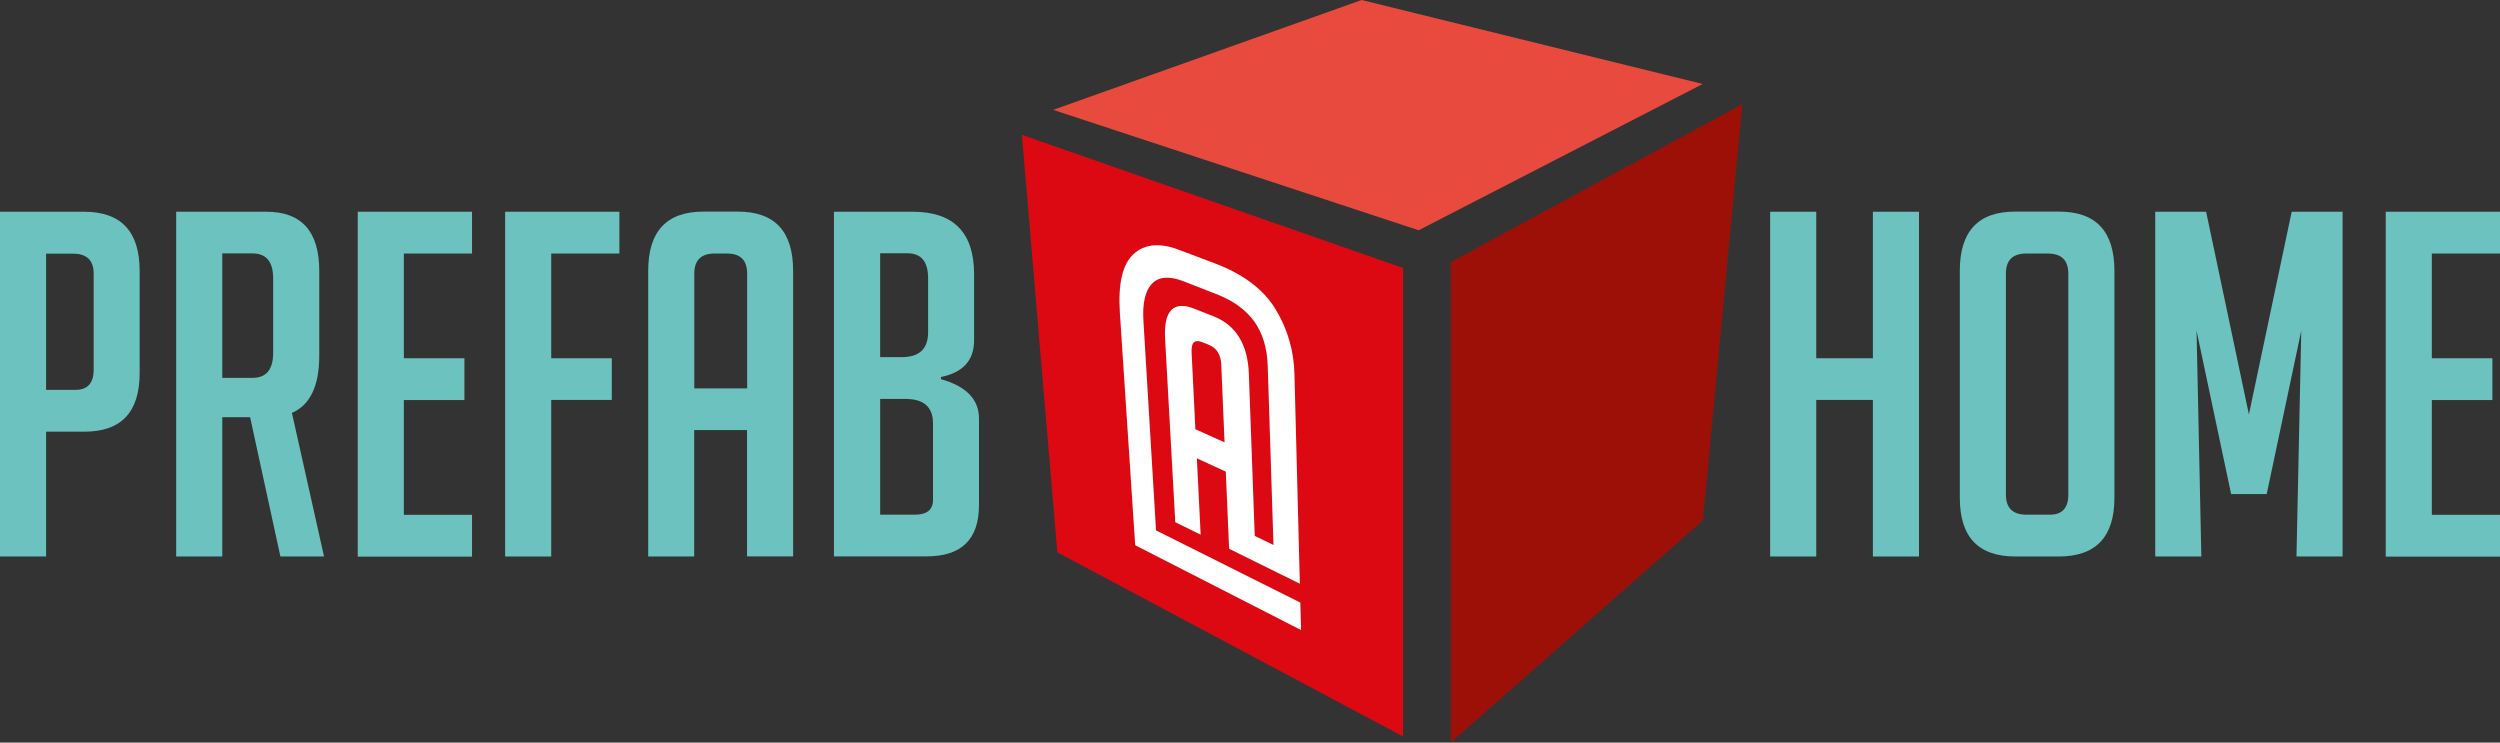
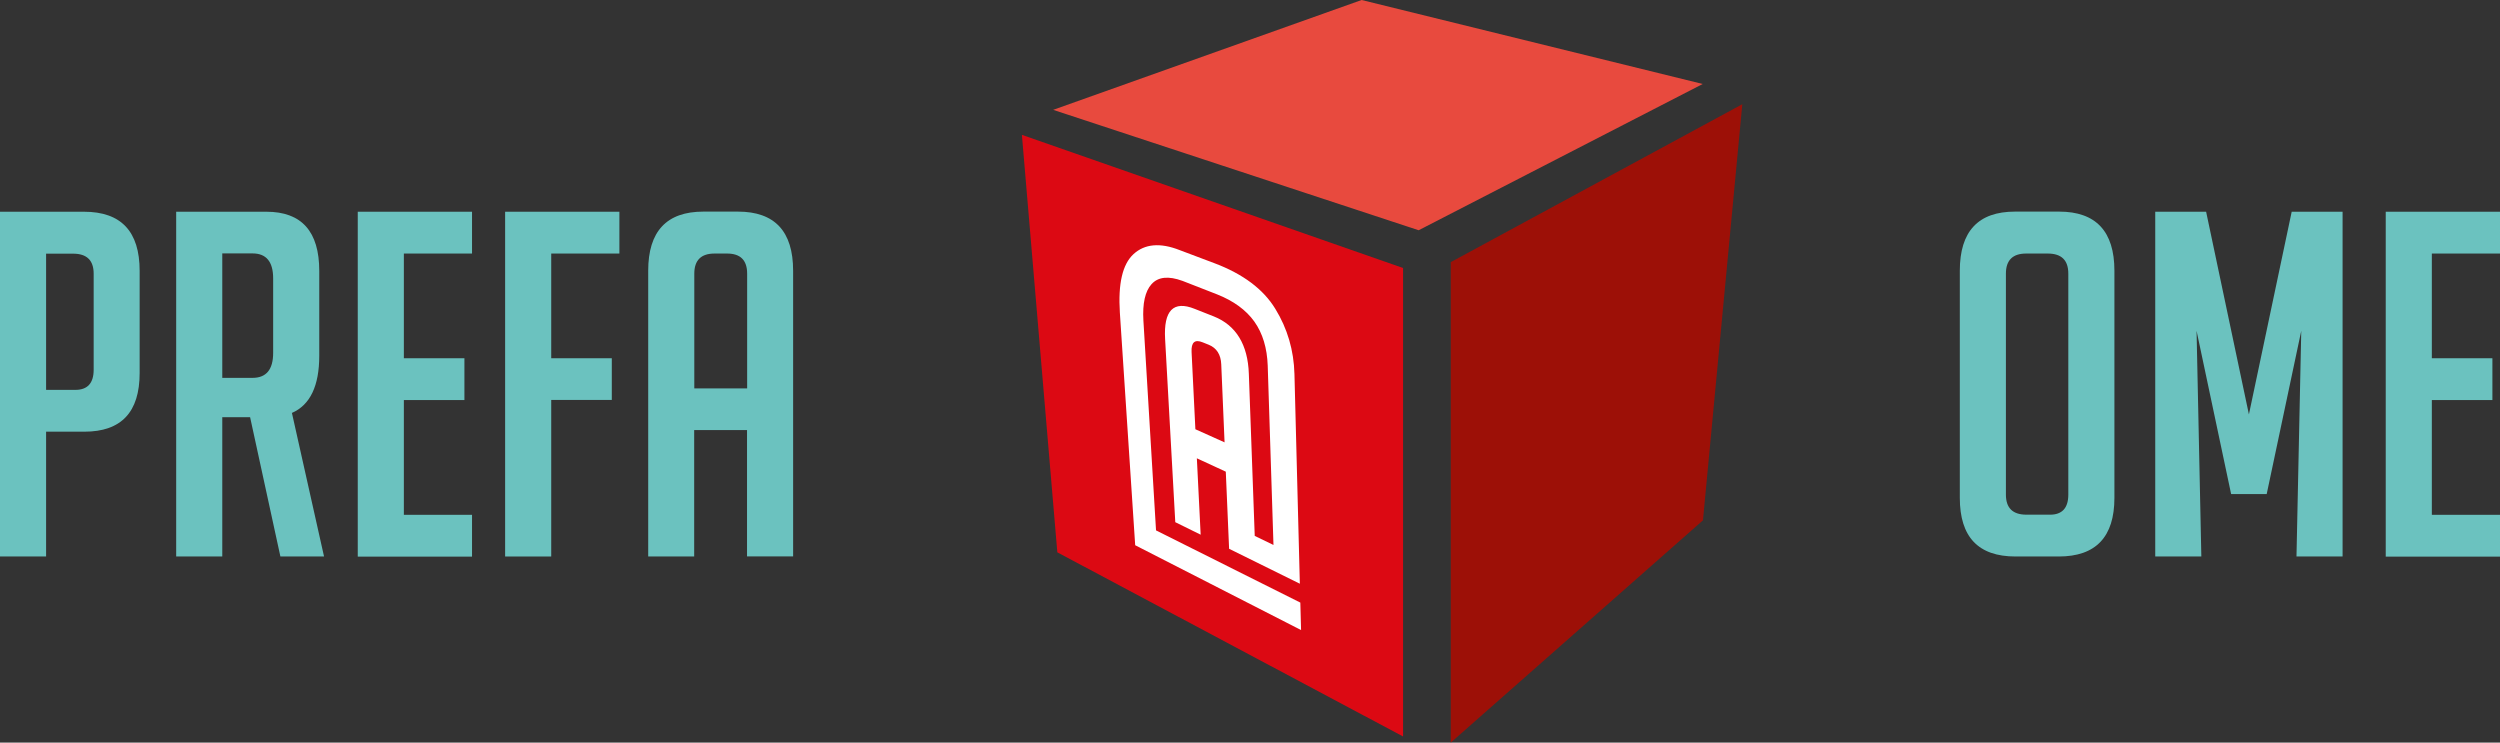
<svg xmlns="http://www.w3.org/2000/svg" id="Laag_2" viewBox="0 0 203.91 60.57">
  <rect x="0" y="0" width="203.91" height="60.57" fill="#333333" stroke="none" />
  <defs>
    <style>.cls-1{fill:#fff;}.cls-2{fill:#6bc2bf;}.cls-3{fill:#9d1007;}.cls-3,.cls-4,.cls-5{isolation:isolate;}.cls-4{fill:#dc0913;}.cls-5{fill:#e84a3e;}</style>
  </defs>
  <g id="Layer_1">
    <g>
      <polygon class="cls-3" points="118.33 60.57 138.9 42.44 142.11 8.5 118.33 21.38 118.33 60.57" />
      <polygon class="cls-5" points="115.71 18.78 85.9 8.96 111.06 0 138.88 6.85 115.71 18.78" />
      <g>
        <path class="cls-2" d="M0,17.27H6.85c3.03,0,4.54,1.61,4.54,4.82v8.34c0,3.19-1.5,4.78-4.51,4.78H3.76v10.18H0V17.27Zm3.76,14.53h2.39c.99,0,1.49-.55,1.49-1.64v-7.83c0-1.1-.56-1.64-1.68-1.64H3.76v11.12Z" />
        <path class="cls-2" d="M14.37,17.27h7.36c2.87,0,4.31,1.61,4.31,4.82v6.93c0,2.45-.74,4.01-2.23,4.66l2.62,11.71h-3.56l-2.47-11.36h-2.27v11.36h-3.76V17.27Zm3.76,13.55h2.47c1.12,0,1.68-.68,1.68-2.04v-6.07c0-1.36-.56-2.04-1.68-2.04h-2.47v10.14Z" />
        <path class="cls-2" d="M29.18,45.39V17.27h9.32v3.41h-5.56v8.54h4.94v3.41h-4.94v9.36h5.56v3.41h-9.32Z" />
        <path class="cls-2" d="M49.9,29.21v3.41h-4.94v12.77h-3.76V17.27h9.32v3.41h-5.56v8.54h4.94Z" />
        <path class="cls-2" d="M56.63,45.39h-3.76V22.08c0-3.21,1.5-4.82,4.5-4.82h2.82c3,0,4.5,1.61,4.5,4.82v23.3h-3.76v-10.3h-4.31v10.3Zm4.31-13.71v-9.36c0-1.1-.55-1.64-1.64-1.64h-1.02c-1.1,0-1.65,.55-1.65,1.64v9.36h4.31Z" />
-         <path class="cls-2" d="M76.76,30.93c2.06,.58,3.09,1.65,3.09,3.21v7.05c0,2.8-1.42,4.19-4.27,4.19h-7.56V17.27h6.42c3.34,0,5.01,1.7,5.01,5.09v5.41c0,1.62-.9,2.61-2.7,2.98v.19Zm-4.97-1.8h1.76c1.44,0,2.15-.68,2.15-2.04v-4.39c0-1.36-.56-2.04-1.68-2.04h-2.23v8.46Zm0,12.85h2.82c.99,0,1.49-.4,1.49-1.21v-6.23c0-1.33-.74-2-2.23-2h-2.08v9.44Z" />
      </g>
      <g>
-         <path class="cls-2" d="M152.76,45.39v-12.77h-4.62v12.77h-3.76V17.27h3.76v11.95h4.62v-11.95h3.76v28.12h-3.76Z" />
        <path class="cls-2" d="M164.39,45.39c-3.03,0-4.54-1.59-4.54-4.78V22.08c0-3.21,1.5-4.82,4.5-4.82h3.6c3,0,4.51,1.61,4.51,4.82v18.53c0,3.19-1.52,4.78-4.54,4.78h-3.53Zm.9-3.41h1.92c.99,0,1.49-.55,1.49-1.64V22.32c0-1.1-.56-1.64-1.68-1.64h-1.76c-1.1,0-1.65,.55-1.65,1.64v18.02c0,1.1,.56,1.64,1.68,1.64Z" />
        <path class="cls-2" d="M183.43,33.8l3.49-16.53h4.15v28.12h-3.76l.39-18.41-2.82,13.32h-2.9l-2.82-13.32,.39,18.41h-3.76V17.27h4.15l3.49,16.53Z" />
        <path class="cls-2" d="M194.59,45.39V17.27h9.32v3.41h-5.56v8.54h4.94v3.41h-4.94v9.36h5.56v3.41h-9.32Z" />
      </g>
      <polygon class="cls-4" points="114.44 60.07 86.24 45.05 83.35 11 114.44 21.86 114.44 60.07" />
      <path class="cls-1" d="M102.34,43.71l1.53,.74-.47-14.63c-.05-1.43-.41-2.63-1.09-3.59-.68-.95-1.7-1.69-3.04-2.22l-2.82-1.1c-1.15-.42-1.98-.33-2.52,.26-.53,.58-.75,1.58-.67,2.97l1.03,17.12,11.77,5.89,.06,2.24-13.53-6.92-1.25-18.97c-.15-2.35,.21-3.94,1.11-4.77,.91-.84,2.17-.96,3.77-.33l2.84,1.07c2.31,.87,3.98,2.11,4.96,3.72,.99,1.61,1.51,3.39,1.56,5.32l.44,17.1-5.77-2.85-.27-6.29-2.36-1.09,.31,6.23-2.07-1.02-.83-14.94c-.13-2.32,.67-3.16,2.41-2.46l1.57,.62c1.8,.72,2.77,2.29,2.85,4.68l.48,13.21Zm-2.46-7.64l-.27-6.35c-.03-.8-.38-1.34-1.02-1.6l-.5-.2c-.64-.26-.94,0-.9,.8l.31,6.29,2.38,1.07Z" />
    </g>
  </g>
</svg>